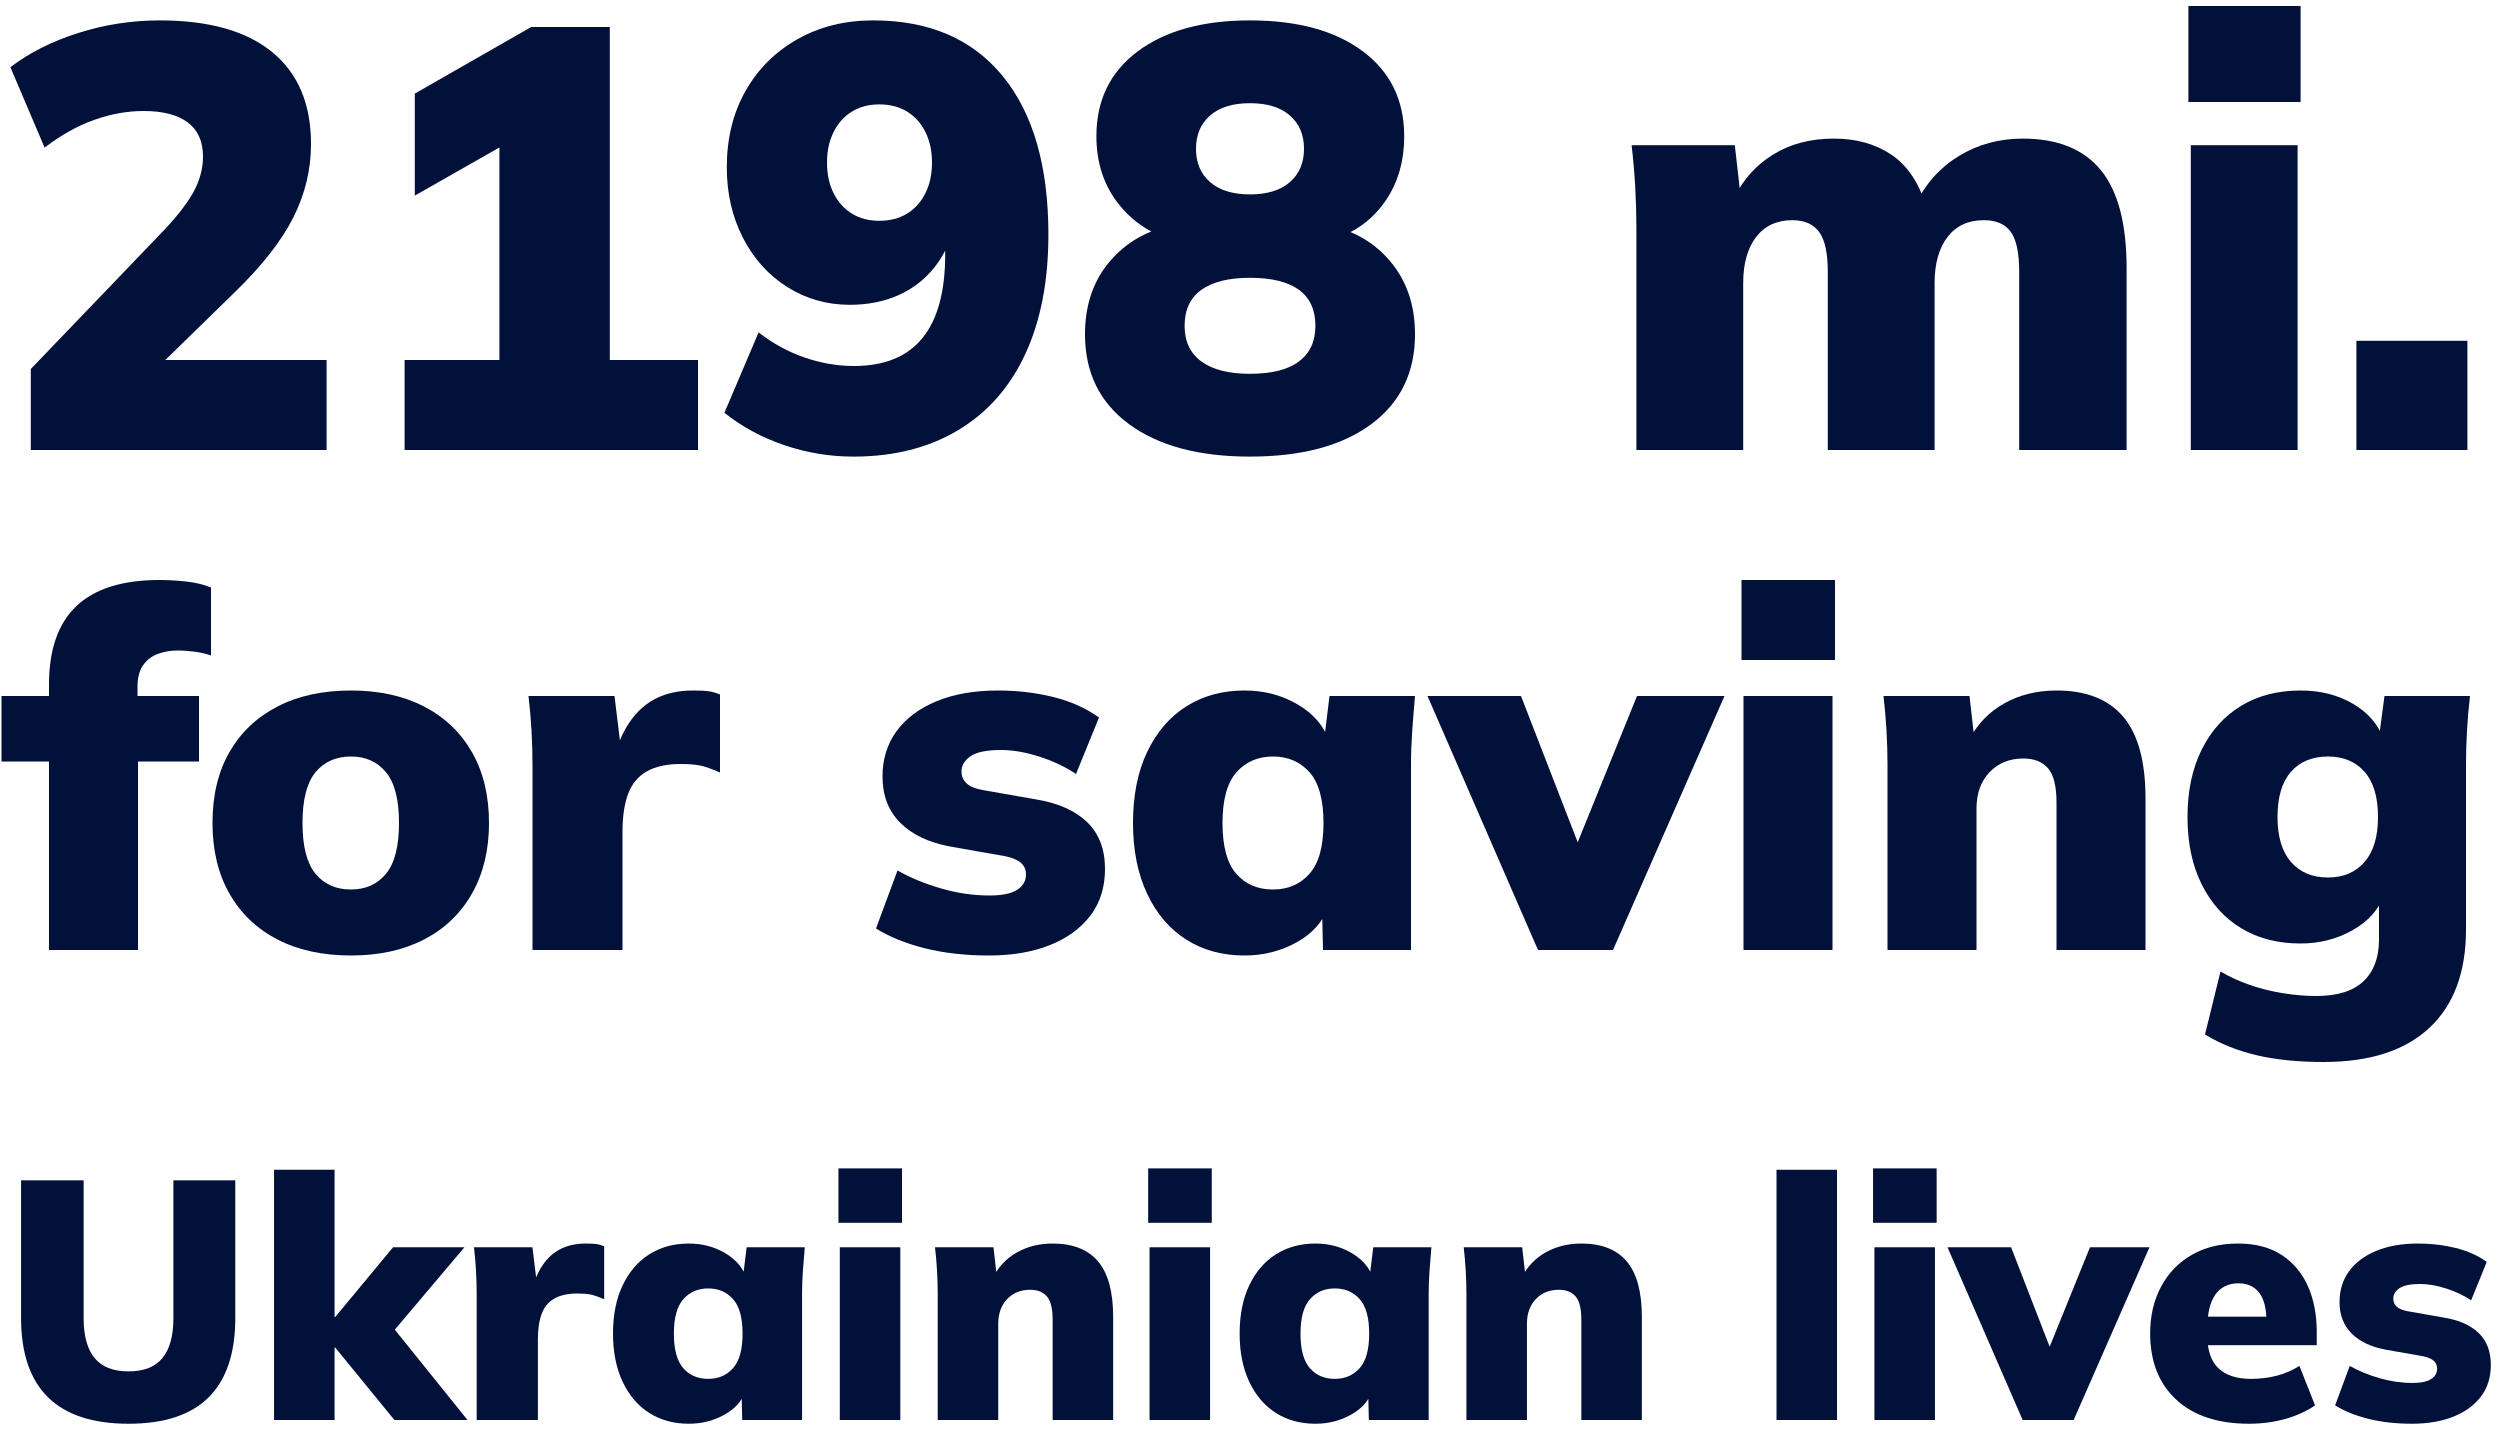
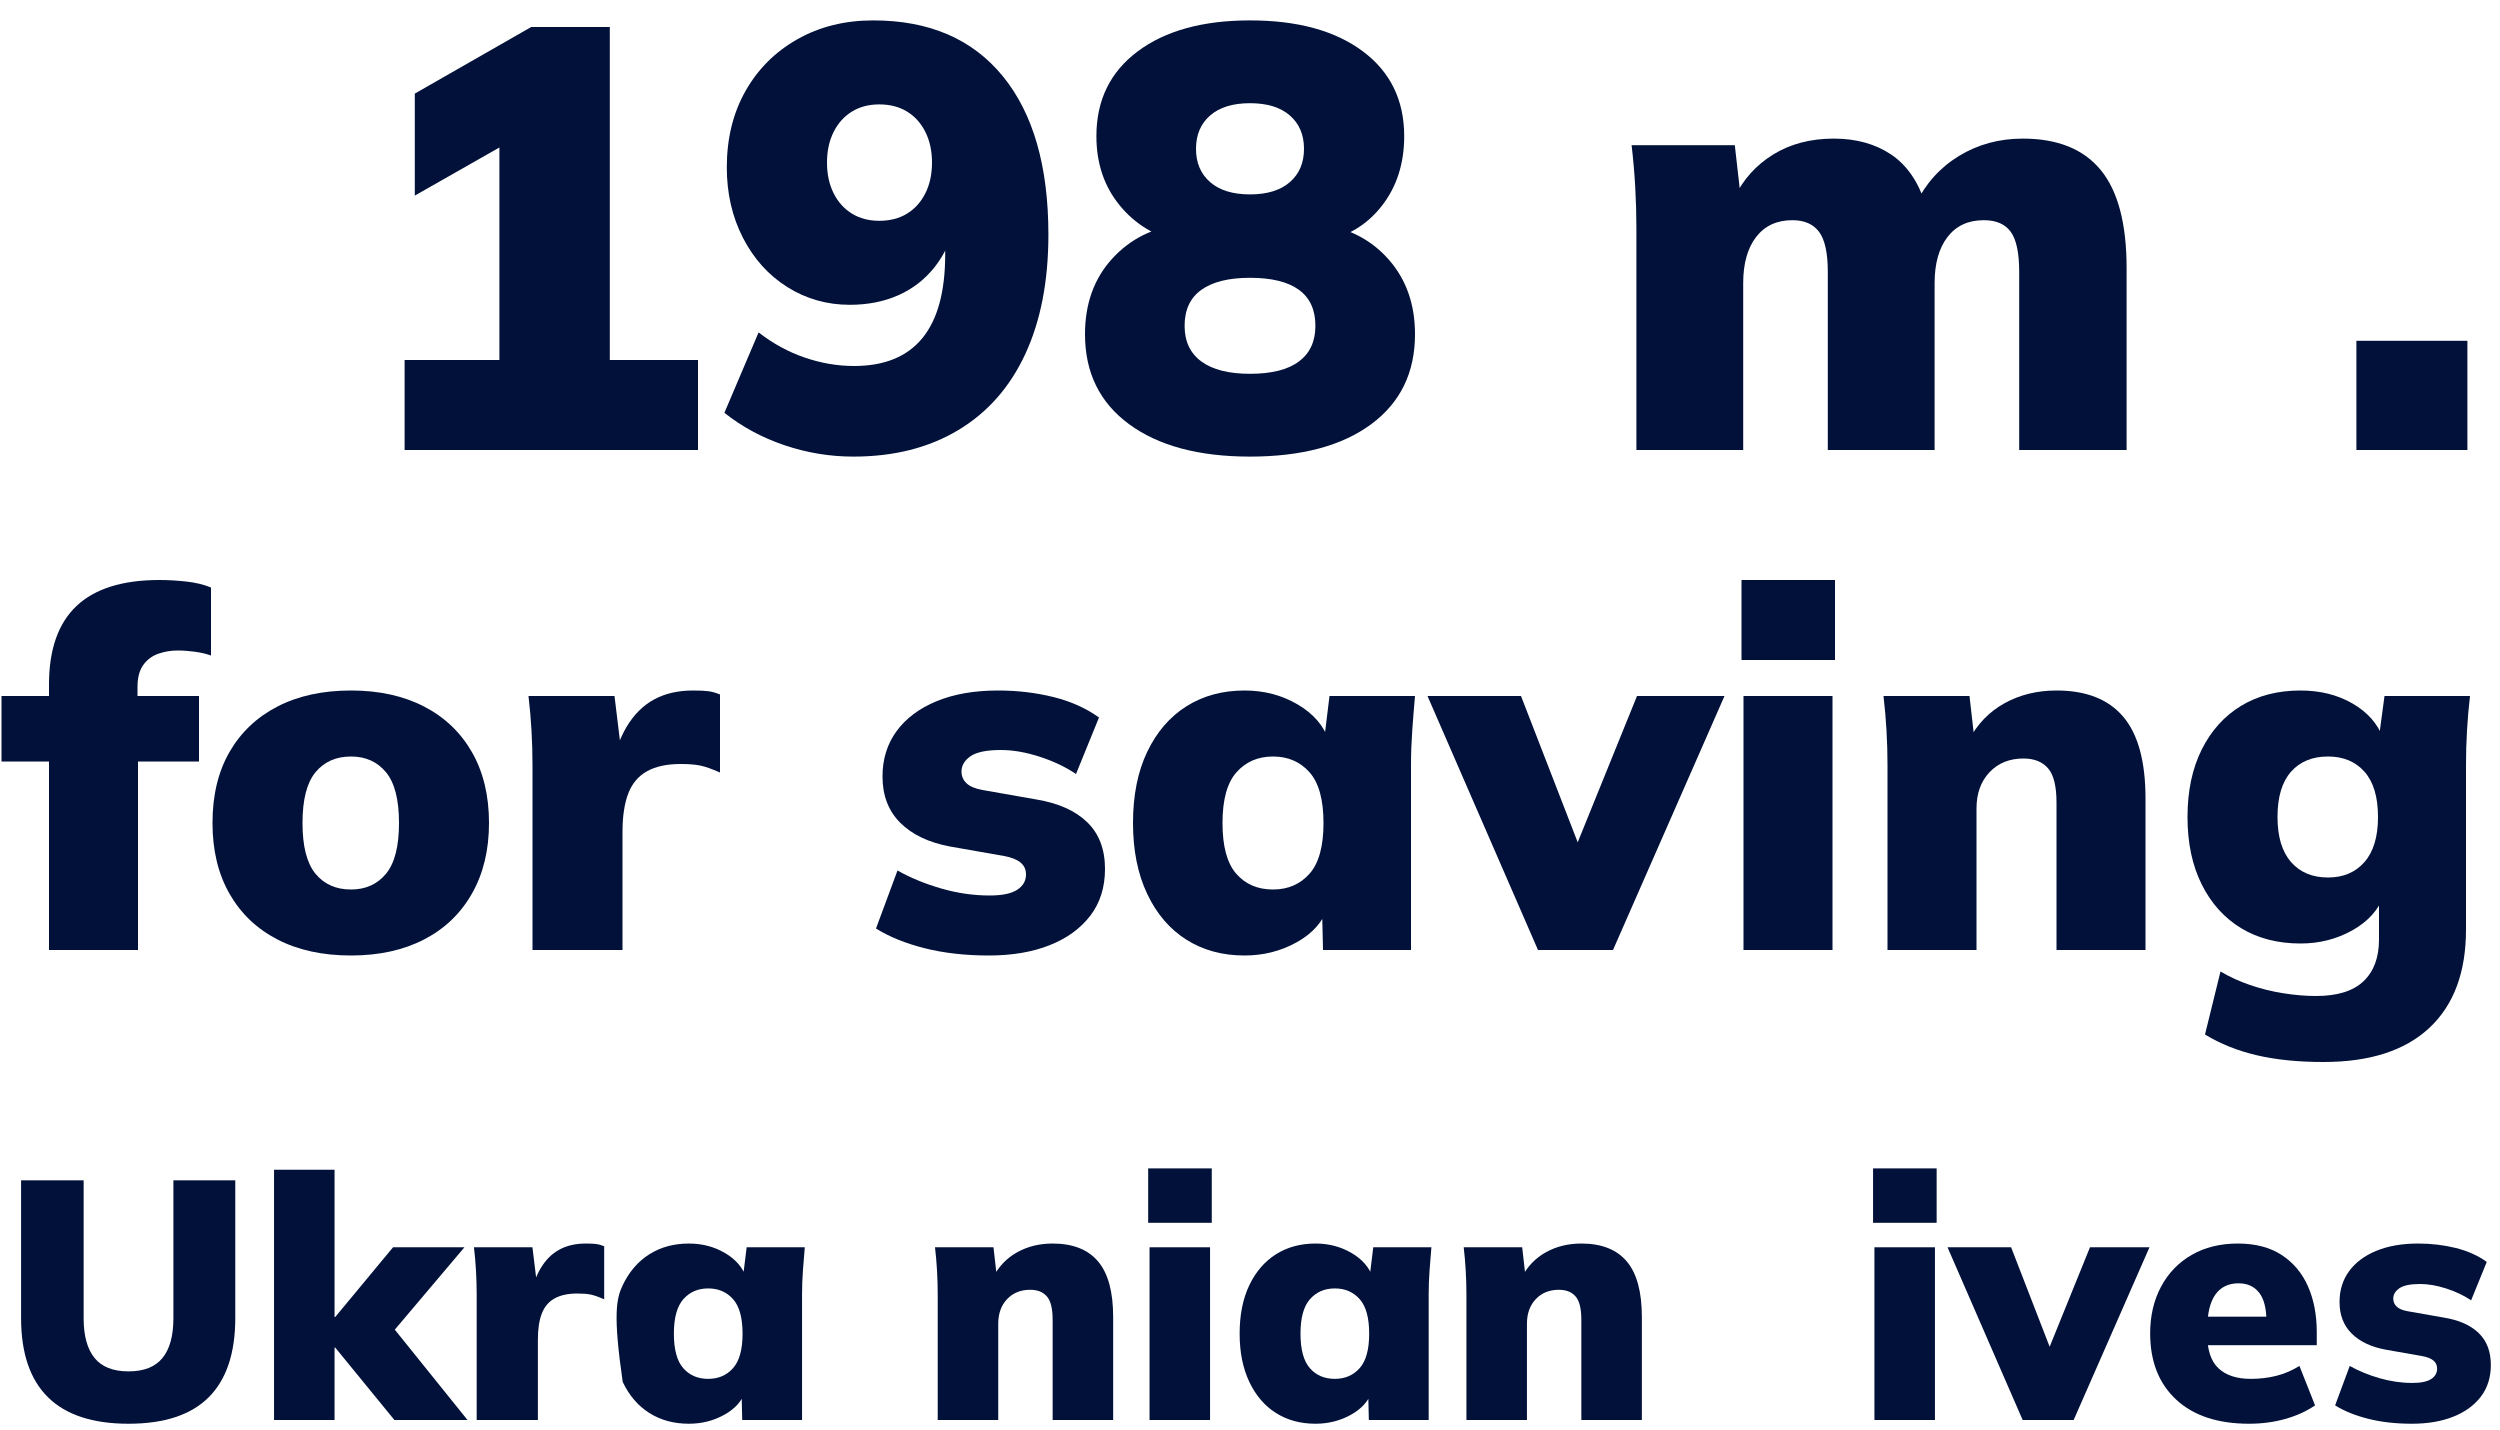
<svg xmlns="http://www.w3.org/2000/svg" width="250px" height="143px" viewBox="0 0 250 143" version="1.1">
  <title>demo</title>
  <g id="Page-1" stroke="none" stroke-width="1" fill="none" fill-rule="evenodd">
    <g id="demo" transform="translate(0.15, 0.6)" fill="#011139" fill-rule="nonzero">
      <g id="2198-mi." transform="translate(0.89, 0)">
-         <path d="M2.04,44.4 L2.04,36.3 L14.88,22.92 C16.44,21.32 17.56,19.92 18.24,18.72 C18.92,17.52 19.26,16.3 19.26,15.06 C19.26,13.54 18.75,12.4 17.73,11.64 C16.71,10.88 15.24,10.5 13.32,10.5 C11.72,10.5 10.09,10.79 8.43,11.37 C6.77,11.95 5.1,12.88 3.42,14.16 L0,6.12 C1.88,4.68 4.14,3.54 6.78,2.7 C9.42,1.86 12.14,1.44 14.94,1.44 C19.86,1.44 23.61,2.5 26.19,4.62 C28.77,6.74 30.06,9.8 30.06,13.8 C30.06,16.36 29.47,18.81 28.29,21.15 C27.11,23.49 25.16,25.98 22.44,28.62 L12.6,38.22 L12.6,35.4 L31.62,35.4 L31.62,44.4 L2.04,44.4 Z" id="Path" />
        <polygon id="Path" points="39.42 44.4 39.42 35.4 48.9 35.4 48.9 11.28 53.94 11.28 40.44 18.96 40.44 8.76 52.08 2.1 59.94 2.1 59.94 35.4 68.76 35.4 68.76 44.4" />
        <path d="M84.3,45.06 C81.94,45.06 79.64,44.68 77.4,43.92 C75.16,43.16 73.16,42.08 71.4,40.68 L74.82,32.64 C76.26,33.76 77.8,34.6 79.44,35.16 C81.08,35.72 82.72,36 84.36,36 C87.4,36 89.68,35.07 91.2,33.21 C92.72,31.35 93.48,28.56 93.48,24.84 L93.48,21.72 L94.44,21.72 C94.08,23.4 93.41,24.86 92.43,26.1 C91.45,27.34 90.24,28.28 88.8,28.92 C87.36,29.56 85.74,29.88 83.94,29.88 C81.66,29.88 79.58,29.29 77.7,28.11 C75.82,26.93 74.34,25.29 73.26,23.19 C72.18,21.09 71.64,18.74 71.64,16.14 C71.64,13.26 72.26,10.72 73.5,8.52 C74.74,6.32 76.47,4.59 78.69,3.33 C80.91,2.07 83.44,1.44 86.28,1.44 C91.88,1.44 96.2,3.3 99.24,7.02 C102.28,10.74 103.8,16.02 103.8,22.86 C103.8,27.5 103.03,31.48 101.49,34.8 C99.95,38.12 97.71,40.66 94.77,42.42 C91.83,44.18 88.34,45.06 84.3,45.06 Z M86.88,21.48 C87.96,21.48 88.89,21.24 89.67,20.76 C90.45,20.28 91.06,19.6 91.5,18.72 C91.94,17.84 92.16,16.82 92.16,15.66 C92.16,14.5 91.94,13.48 91.5,12.6 C91.06,11.72 90.45,11.04 89.67,10.56 C88.89,10.08 87.96,9.84 86.88,9.84 C85.84,9.84 84.93,10.08 84.15,10.56 C83.37,11.04 82.76,11.72 82.32,12.6 C81.88,13.48 81.66,14.5 81.66,15.66 C81.66,16.82 81.88,17.84 82.32,18.72 C82.76,19.6 83.37,20.28 84.15,20.76 C84.93,21.24 85.84,21.48 86.88,21.48 Z" id="Shape" />
        <path d="M123.96,45.06 C118.84,45.06 114.81,43.98 111.87,41.82 C108.93,39.66 107.46,36.66 107.46,32.82 C107.46,29.78 108.36,27.27 110.16,25.29 C111.96,23.31 114.24,22.16 117,21.84 L117,23.58 C114.52,23.06 112.5,21.85 110.94,19.95 C109.38,18.05 108.6,15.74 108.6,13.02 C108.6,9.42 109.98,6.59 112.74,4.53 C115.5,2.47 119.24,1.44 123.96,1.44 C128.72,1.44 132.48,2.47 135.24,4.53 C138,6.59 139.38,9.42 139.38,13.02 C139.38,15.78 138.62,18.12 137.1,20.04 C135.58,21.96 133.6,23.12 131.16,23.52 L131.16,21.84 C133.92,22.24 136.16,23.43 137.88,25.41 C139.6,27.39 140.46,29.86 140.46,32.82 C140.46,36.66 139,39.66 136.08,41.82 C133.16,43.98 129.12,45.06 123.96,45.06 Z M123.96,36.78 C126.12,36.78 127.75,36.37 128.85,35.55 C129.95,34.73 130.5,33.54 130.5,31.98 C130.5,30.38 129.95,29.18 128.85,28.38 C127.75,27.58 126.12,27.18 123.96,27.18 C121.84,27.18 120.22,27.58 119.1,28.38 C117.98,29.18 117.42,30.38 117.42,31.98 C117.42,33.54 117.98,34.73 119.1,35.55 C120.22,36.37 121.84,36.78 123.96,36.78 Z M123.96,18.84 C125.68,18.84 127.01,18.43 127.95,17.61 C128.89,16.79 129.36,15.68 129.36,14.28 C129.36,12.88 128.89,11.77 127.95,10.95 C127.01,10.13 125.68,9.72 123.96,9.72 C122.24,9.72 120.91,10.13 119.97,10.95 C119.03,11.77 118.56,12.88 118.56,14.28 C118.56,15.68 119.03,16.79 119.97,17.61 C120.91,18.43 122.24,18.84 123.96,18.84 Z" id="Shape" />
        <path d="M162.6,44.4 L162.6,22.2 C162.6,20.84 162.56,19.46 162.48,18.06 C162.4,16.66 162.28,15.28 162.12,13.92 L172.44,13.92 L173.04,19.2 L172.38,19.2 C173.26,17.36 174.56,15.91 176.28,14.85 C178,13.79 180.02,13.26 182.34,13.26 C184.58,13.26 186.49,13.79 188.07,14.85 C189.65,15.91 190.8,17.58 191.52,19.86 L190.5,19.86 C191.5,17.78 192.95,16.16 194.85,15 C196.75,13.84 198.88,13.26 201.24,13.26 C204.72,13.26 207.32,14.31 209.04,16.41 C210.76,18.51 211.62,21.78 211.62,26.22 L211.62,44.4 L200.88,44.4 L200.88,26.58 C200.88,24.7 200.6,23.37 200.04,22.59 C199.48,21.81 198.58,21.42 197.34,21.42 C195.78,21.42 194.57,21.98 193.71,23.1 C192.85,24.22 192.42,25.76 192.42,27.72 L192.42,44.4 L181.74,44.4 L181.74,26.58 C181.74,24.7 181.45,23.37 180.87,22.59 C180.29,21.81 179.4,21.42 178.2,21.42 C176.64,21.42 175.43,21.98 174.57,23.1 C173.71,24.22 173.28,25.76 173.28,27.72 L173.28,44.4 L162.6,44.4 Z" id="Path" />
-         <path d="M218.04,44.4 L218.04,13.92 L228.72,13.92 L228.72,44.4 L218.04,44.4 Z M217.8,9.6 L217.8,0 L229.02,0 L229.02,9.6 L217.8,9.6 Z" id="Shape" />
        <polygon id="Path" points="234.6 44.4 234.6 33.48 245.7 33.48 245.7 44.4" />
      </g>
      <g id="for-saving" transform="translate(0, 57.4)">
        <path d="M4.75,37 L4.75,18.15 L0,18.15 L0,11.6 L7.25,11.6 L4.75,13.9 L4.75,10.45 C4.75,6.95 5.667,4.333 7.5,2.6 C9.333,0.867 12.1,0 15.8,0 C16.633,0 17.517,0.05 18.45,0.15 C19.383,0.25 20.217,0.45 20.95,0.75 L20.95,7.55 C20.483,7.383 19.95,7.258 19.35,7.175 C18.75,7.092 18.167,7.05 17.6,7.05 C16.933,7.05 16.292,7.158 15.675,7.375 C15.058,7.592 14.558,7.967 14.175,8.5 C13.792,9.033 13.6,9.767 13.6,10.7 L13.6,12.95 L12.35,11.6 L19.75,11.6 L19.75,18.15 L13.65,18.15 L13.65,37 L4.75,37 Z" id="Path" />
        <path d="M34.95,37.55 C32.117,37.55 29.667,37.017 27.6,35.95 C25.533,34.883 23.933,33.358 22.8,31.375 C21.667,29.392 21.1,27.033 21.1,24.3 C21.1,21.533 21.667,19.167 22.8,17.2 C23.933,15.233 25.533,13.717 27.6,12.65 C29.667,11.583 32.117,11.05 34.95,11.05 C37.75,11.05 40.183,11.583 42.25,12.65 C44.317,13.717 45.917,15.242 47.05,17.225 C48.183,19.208 48.75,21.567 48.75,24.3 C48.75,27 48.183,29.35 47.05,31.35 C45.917,33.35 44.317,34.883 42.25,35.95 C40.183,37.017 37.75,37.55 34.95,37.55 Z M34.95,30.95 C36.417,30.95 37.583,30.425 38.45,29.375 C39.317,28.325 39.75,26.633 39.75,24.3 C39.75,21.967 39.317,20.275 38.45,19.225 C37.583,18.175 36.417,17.65 34.95,17.65 C33.45,17.65 32.267,18.175 31.4,19.225 C30.533,20.275 30.1,21.967 30.1,24.3 C30.1,26.633 30.533,28.325 31.4,29.375 C32.267,30.425 33.45,30.95 34.95,30.95 Z" id="Shape" />
        <path d="M53.1,37 L53.1,18.55 C53.1,17.383 53.067,16.217 53,15.05 C52.933,13.883 52.833,12.733 52.7,11.6 L61.3,11.6 L62.25,19.4 L60.9,19.4 C61.233,17.5 61.767,15.933 62.5,14.7 C63.233,13.467 64.15,12.55 65.25,11.95 C66.35,11.35 67.65,11.05 69.15,11.05 C69.85,11.05 70.375,11.075 70.725,11.125 C71.075,11.175 71.45,11.283 71.85,11.45 L71.85,19.25 C71.017,18.883 70.35,18.65 69.85,18.55 C69.35,18.45 68.7,18.4 67.9,18.4 C66.533,18.4 65.417,18.642 64.55,19.125 C63.683,19.608 63.058,20.35 62.675,21.35 C62.292,22.35 62.1,23.633 62.1,25.2 L62.1,37 L53.1,37 Z" id="Path" />
        <path d="M98.75,37.55 C96.383,37.55 94.242,37.308 92.325,36.825 C90.408,36.342 88.783,35.683 87.45,34.85 L89.6,29.05 C90.9,29.783 92.358,30.383 93.975,30.85 C95.592,31.317 97.2,31.55 98.8,31.55 C100.067,31.55 100.992,31.358 101.575,30.975 C102.158,30.592 102.45,30.083 102.45,29.45 C102.45,28.95 102.267,28.55 101.9,28.25 C101.533,27.95 100.983,27.733 100.25,27.6 L94.85,26.65 C92.717,26.25 91.058,25.458 89.875,24.275 C88.692,23.092 88.1,21.55 88.1,19.65 C88.1,17.917 88.567,16.408 89.5,15.125 C90.433,13.842 91.767,12.842 93.5,12.125 C95.233,11.408 97.283,11.05 99.65,11.05 C101.583,11.05 103.425,11.267 105.175,11.7 C106.925,12.133 108.45,12.817 109.75,13.75 L107.45,19.4 C106.417,18.7 105.208,18.125 103.825,17.675 C102.442,17.225 101.15,17 99.95,17 C98.517,17 97.5,17.208 96.9,17.625 C96.3,18.042 96,18.55 96,19.15 C96,19.617 96.167,20.008 96.5,20.325 C96.833,20.642 97.367,20.867 98.1,21 L103.5,21.95 C105.7,22.317 107.392,23.075 108.575,24.225 C109.758,25.375 110.35,26.933 110.35,28.9 C110.35,30.733 109.858,32.292 108.875,33.575 C107.892,34.858 106.533,35.842 104.8,36.525 C103.067,37.208 101.05,37.55 98.75,37.55 Z" id="Path" />
        <path d="M124.3,37.55 C122.1,37.55 120.167,37.025 118.5,35.975 C116.833,34.925 115.525,33.4 114.575,31.4 C113.625,29.4 113.15,27.033 113.15,24.3 C113.15,21.533 113.625,19.158 114.575,17.175 C115.525,15.192 116.833,13.675 118.5,12.625 C120.167,11.575 122.1,11.05 124.3,11.05 C126.267,11.05 128.042,11.517 129.625,12.45 C131.208,13.383 132.25,14.6 132.75,16.1 L132.25,16.1 L132.8,11.6 L141.35,11.6 C141.25,12.733 141.158,13.883 141.075,15.05 C140.992,16.217 140.95,17.367 140.95,18.5 L140.95,37 L132.15,37 L132.05,32.7 L132.65,32.7 C132.15,34.167 131.108,35.342 129.525,36.225 C127.942,37.108 126.2,37.55 124.3,37.55 Z M127.15,30.95 C128.65,30.95 129.867,30.425 130.8,29.375 C131.733,28.325 132.2,26.633 132.2,24.3 C132.2,21.967 131.733,20.275 130.8,19.225 C129.867,18.175 128.65,17.65 127.15,17.65 C125.65,17.65 124.433,18.175 123.5,19.225 C122.567,20.275 122.1,21.967 122.1,24.3 C122.1,26.633 122.558,28.325 123.475,29.375 C124.392,30.425 125.617,30.95 127.15,30.95 Z" id="Shape" />
        <polygon id="Path" points="153.65 37 142.6 11.6 151.95 11.6 158.5 28.5 156.7 28.5 163.55 11.6 172.3 11.6 161.15 37" />
        <path d="M174.2,37 L174.2,11.6 L183.1,11.6 L183.1,37 L174.2,37 Z M174,8 L174,0 L183.35,0 L183.35,8 L174,8 Z" id="Shape" />
        <path d="M188.6,37 L188.6,18.5 C188.6,17.367 188.567,16.217 188.5,15.05 C188.433,13.883 188.333,12.733 188.2,11.6 L196.8,11.6 L197.3,16 L196.75,16 C197.583,14.4 198.767,13.175 200.3,12.325 C201.833,11.475 203.567,11.05 205.5,11.05 C208.467,11.05 210.692,11.925 212.175,13.675 C213.658,15.425 214.4,18.15 214.4,21.85 L214.4,37 L205.5,37 L205.5,22.25 C205.5,20.617 205.217,19.475 204.65,18.825 C204.083,18.175 203.267,17.85 202.2,17.85 C200.8,17.85 199.667,18.308 198.8,19.225 C197.933,20.142 197.5,21.35 197.5,22.85 L197.5,37 L188.6,37 Z" id="Path" />
        <path d="M232.2,48.2 C229.667,48.2 227.442,47.975 225.525,47.525 C223.608,47.075 221.883,46.383 220.35,45.45 L221.9,39.15 C222.8,39.683 223.783,40.133 224.85,40.5 C225.917,40.867 227.025,41.142 228.175,41.325 C229.325,41.508 230.417,41.6 231.45,41.6 C233.583,41.6 235.167,41.108 236.2,40.125 C237.233,39.142 237.75,37.75 237.75,35.95 L237.75,31.5 L238.25,31.5 C237.717,32.967 236.667,34.142 235.1,35.025 C233.533,35.908 231.8,36.35 229.9,36.35 C227.633,36.35 225.658,35.842 223.975,34.825 C222.292,33.808 220.975,32.35 220.025,30.45 C219.075,28.55 218.6,26.3 218.6,23.7 C218.6,21.1 219.075,18.85 220.025,16.95 C220.975,15.05 222.292,13.592 223.975,12.575 C225.658,11.558 227.633,11.05 229.9,11.05 C231.867,11.05 233.6,11.483 235.1,12.35 C236.6,13.217 237.617,14.367 238.15,15.8 L237.75,15.7 L238.3,11.6 L246.85,11.6 C246.717,12.733 246.617,13.883 246.55,15.05 C246.483,16.217 246.45,17.367 246.45,18.5 L246.45,34.95 C246.45,39.217 245.233,42.492 242.8,44.775 C240.367,47.058 236.833,48.2 232.2,48.2 Z M232.65,29.75 C234.183,29.75 235.4,29.233 236.3,28.2 C237.2,27.167 237.65,25.667 237.65,23.7 C237.65,21.7 237.2,20.192 236.3,19.175 C235.4,18.158 234.183,17.65 232.65,17.65 C231.083,17.65 229.85,18.158 228.95,19.175 C228.05,20.192 227.6,21.7 227.6,23.7 C227.6,25.667 228.05,27.167 228.95,28.2 C229.85,29.233 231.083,29.75 232.65,29.75 Z" id="Shape" />
      </g>
      <g id="Ukrainian-lives" transform="translate(1.958, 116.24)">
        <path d="M10.744,25.534 C7.163,25.534 4.477,24.65 2.686,22.882 C0.895,21.114 0,18.473 0,14.96 L0,1.19 L6.256,1.19 L6.256,14.994 C6.256,16.739 6.619,18.06 7.344,18.955 C8.069,19.85 9.203,20.298 10.744,20.298 C12.285,20.298 13.419,19.85 14.144,18.955 C14.869,18.06 15.232,16.739 15.232,14.994 L15.232,1.19 L21.42,1.19 L21.42,14.96 C21.42,18.473 20.536,21.114 18.768,22.882 C17,24.65 14.325,25.534 10.744,25.534 Z" id="Path" />
        <polygon id="Path" points="25.296 25.16 25.296 0.136 31.348 0.136 31.348 14.858 31.416 14.858 37.196 7.888 44.336 7.888 36.516 17.136 36.516 15.062 44.642 25.16 37.332 25.16 31.416 17.918 31.348 17.918 31.348 25.16" />
        <path d="M45.56,25.16 L45.56,12.614 C45.56,11.821 45.537,11.027 45.492,10.234 C45.447,9.441 45.379,8.659 45.288,7.888 L51.136,7.888 L51.782,13.192 L50.864,13.192 C51.091,11.9 51.453,10.835 51.952,9.996 C52.451,9.157 53.074,8.534 53.822,8.126 C54.57,7.718 55.454,7.514 56.474,7.514 C56.95,7.514 57.307,7.531 57.545,7.565 C57.783,7.599 58.038,7.673 58.31,7.786 L58.31,13.09 C57.743,12.841 57.29,12.682 56.95,12.614 C56.61,12.546 56.168,12.512 55.624,12.512 C54.695,12.512 53.935,12.676 53.346,13.005 C52.757,13.334 52.332,13.838 52.071,14.518 C51.81,15.198 51.68,16.071 51.68,17.136 L51.68,25.16 L45.56,25.16 Z" id="Path" />
-         <path d="M66.776,25.534 C65.28,25.534 63.965,25.177 62.832,24.463 C61.699,23.749 60.809,22.712 60.163,21.352 C59.517,19.992 59.194,18.383 59.194,16.524 C59.194,14.643 59.517,13.028 60.163,11.679 C60.809,10.33 61.699,9.299 62.832,8.585 C63.965,7.871 65.28,7.514 66.776,7.514 C68.113,7.514 69.32,7.831 70.397,8.466 C71.474,9.101 72.182,9.928 72.522,10.948 L72.182,10.948 L72.556,7.888 L78.37,7.888 C78.302,8.659 78.24,9.441 78.183,10.234 C78.126,11.027 78.098,11.809 78.098,12.58 L78.098,25.16 L72.114,25.16 L72.046,22.236 L72.454,22.236 C72.114,23.233 71.406,24.032 70.329,24.633 C69.252,25.234 68.068,25.534 66.776,25.534 Z M68.714,21.046 C69.734,21.046 70.561,20.689 71.196,19.975 C71.831,19.261 72.148,18.111 72.148,16.524 C72.148,14.937 71.831,13.787 71.196,13.073 C70.561,12.359 69.734,12.002 68.714,12.002 C67.694,12.002 66.867,12.359 66.232,13.073 C65.597,13.787 65.28,14.937 65.28,16.524 C65.28,18.111 65.592,19.261 66.215,19.975 C66.838,20.689 67.671,21.046 68.714,21.046 Z" id="Shape" />
-         <path d="M81.872,25.16 L81.872,7.888 L87.924,7.888 L87.924,25.16 L81.872,25.16 Z M81.736,5.44 L81.736,0 L88.094,0 L88.094,5.44 L81.736,5.44 Z" id="Shape" />
+         <path d="M66.776,25.534 C65.28,25.534 63.965,25.177 62.832,24.463 C61.699,23.749 60.809,22.712 60.163,21.352 C59.194,14.643 59.517,13.028 60.163,11.679 C60.809,10.33 61.699,9.299 62.832,8.585 C63.965,7.871 65.28,7.514 66.776,7.514 C68.113,7.514 69.32,7.831 70.397,8.466 C71.474,9.101 72.182,9.928 72.522,10.948 L72.182,10.948 L72.556,7.888 L78.37,7.888 C78.302,8.659 78.24,9.441 78.183,10.234 C78.126,11.027 78.098,11.809 78.098,12.58 L78.098,25.16 L72.114,25.16 L72.046,22.236 L72.454,22.236 C72.114,23.233 71.406,24.032 70.329,24.633 C69.252,25.234 68.068,25.534 66.776,25.534 Z M68.714,21.046 C69.734,21.046 70.561,20.689 71.196,19.975 C71.831,19.261 72.148,18.111 72.148,16.524 C72.148,14.937 71.831,13.787 71.196,13.073 C70.561,12.359 69.734,12.002 68.714,12.002 C67.694,12.002 66.867,12.359 66.232,13.073 C65.597,13.787 65.28,14.937 65.28,16.524 C65.28,18.111 65.592,19.261 66.215,19.975 C66.838,20.689 67.671,21.046 68.714,21.046 Z" id="Shape" />
        <path d="M91.664,25.16 L91.664,12.58 C91.664,11.809 91.641,11.027 91.596,10.234 C91.551,9.441 91.483,8.659 91.392,7.888 L97.24,7.888 L97.58,10.88 L97.206,10.88 C97.773,9.792 98.577,8.959 99.62,8.381 C100.663,7.803 101.841,7.514 103.156,7.514 C105.173,7.514 106.686,8.109 107.695,9.299 C108.704,10.489 109.208,12.342 109.208,14.858 L109.208,25.16 L103.156,25.16 L103.156,15.13 C103.156,14.019 102.963,13.243 102.578,12.801 C102.193,12.359 101.637,12.138 100.912,12.138 C99.96,12.138 99.189,12.45 98.6,13.073 C98.011,13.696 97.716,14.518 97.716,15.538 L97.716,25.16 L91.664,25.16 Z" id="Path" />
        <path d="M112.846,25.16 L112.846,7.888 L118.898,7.888 L118.898,25.16 L112.846,25.16 Z M112.71,5.44 L112.71,0 L119.068,0 L119.068,5.44 L112.71,5.44 Z" id="Shape" />
        <path d="M129.438,25.534 C127.942,25.534 126.627,25.177 125.494,24.463 C124.361,23.749 123.471,22.712 122.825,21.352 C122.179,19.992 121.856,18.383 121.856,16.524 C121.856,14.643 122.179,13.028 122.825,11.679 C123.471,10.33 124.361,9.299 125.494,8.585 C126.627,7.871 127.942,7.514 129.438,7.514 C130.775,7.514 131.982,7.831 133.059,8.466 C134.136,9.101 134.844,9.928 135.184,10.948 L134.844,10.948 L135.218,7.888 L141.032,7.888 C140.964,8.659 140.902,9.441 140.845,10.234 C140.788,11.027 140.76,11.809 140.76,12.58 L140.76,25.16 L134.776,25.16 L134.708,22.236 L135.116,22.236 C134.776,23.233 134.068,24.032 132.991,24.633 C131.914,25.234 130.73,25.534 129.438,25.534 Z M131.376,21.046 C132.396,21.046 133.223,20.689 133.858,19.975 C134.493,19.261 134.81,18.111 134.81,16.524 C134.81,14.937 134.493,13.787 133.858,13.073 C133.223,12.359 132.396,12.002 131.376,12.002 C130.356,12.002 129.529,12.359 128.894,13.073 C128.259,13.787 127.942,14.937 127.942,16.524 C127.942,18.111 128.254,19.261 128.877,19.975 C129.5,20.689 130.333,21.046 131.376,21.046 Z" id="Shape" />
        <path d="M144.534,25.16 L144.534,12.58 C144.534,11.809 144.511,11.027 144.466,10.234 C144.421,9.441 144.353,8.659 144.262,7.888 L150.11,7.888 L150.45,10.88 L150.076,10.88 C150.643,9.792 151.447,8.959 152.49,8.381 C153.533,7.803 154.711,7.514 156.026,7.514 C158.043,7.514 159.556,8.109 160.565,9.299 C161.574,10.489 162.078,12.342 162.078,14.858 L162.078,25.16 L156.026,25.16 L156.026,15.13 C156.026,14.019 155.833,13.243 155.448,12.801 C155.063,12.359 154.507,12.138 153.782,12.138 C152.83,12.138 152.059,12.45 151.47,13.073 C150.881,13.696 150.586,14.518 150.586,15.538 L150.586,25.16 L144.534,25.16 Z" id="Path" />
-         <polygon id="Path" points="175.542 25.16 175.542 0.136 181.594 0.136 181.594 25.16" />
        <path d="M185.334,25.16 L185.334,7.888 L191.386,7.888 L191.386,25.16 L185.334,25.16 Z M185.198,5.44 L185.198,0 L191.556,0 L191.556,5.44 L185.198,5.44 Z" id="Shape" />
        <polygon id="Path" points="200.158 25.16 192.644 7.888 199.002 7.888 203.456 19.38 202.232 19.38 206.89 7.888 212.84 7.888 205.258 25.16" />
        <path d="M222.802,25.534 C219.674,25.534 217.243,24.729 215.509,23.12 C213.775,21.511 212.908,19.301 212.908,16.49 C212.908,14.745 213.271,13.192 213.996,11.832 C214.721,10.472 215.741,9.412 217.056,8.653 C218.371,7.894 219.912,7.514 221.68,7.514 C223.425,7.514 224.882,7.894 226.049,8.653 C227.216,9.412 228.095,10.455 228.684,11.781 C229.273,13.107 229.568,14.643 229.568,16.388 L229.568,17.68 L217.974,17.68 L217.974,14.824 L225.114,14.824 L224.536,15.3 C224.536,14.008 224.292,13.05 223.805,12.427 C223.318,11.804 222.632,11.492 221.748,11.492 C220.728,11.492 219.952,11.872 219.419,12.631 C218.886,13.39 218.62,14.529 218.62,16.048 L218.62,16.66 C218.62,18.179 218.994,19.289 219.742,19.992 C220.49,20.695 221.567,21.046 222.972,21.046 C223.879,21.046 224.734,20.944 225.539,20.74 C226.344,20.536 227.109,20.207 227.834,19.754 L229.398,23.698 C228.537,24.287 227.539,24.741 226.406,25.058 C225.273,25.375 224.071,25.534 222.802,25.534 Z" id="Path" />
        <path d="M239.088,25.534 C237.479,25.534 236.022,25.37 234.719,25.041 C233.416,24.712 232.311,24.265 231.404,23.698 L232.866,19.754 C233.75,20.253 234.742,20.661 235.841,20.978 C236.94,21.295 238.034,21.454 239.122,21.454 C239.983,21.454 240.612,21.324 241.009,21.063 C241.406,20.802 241.604,20.457 241.604,20.026 C241.604,19.686 241.479,19.414 241.23,19.21 C240.981,19.006 240.607,18.859 240.108,18.768 L236.436,18.122 C234.985,17.85 233.858,17.312 233.053,16.507 C232.248,15.702 231.846,14.654 231.846,13.362 C231.846,12.183 232.163,11.158 232.798,10.285 C233.433,9.412 234.339,8.732 235.518,8.245 C236.697,7.758 238.091,7.514 239.7,7.514 C241.015,7.514 242.267,7.661 243.457,7.956 C244.647,8.251 245.684,8.715 246.568,9.35 L245.004,13.192 C244.301,12.716 243.48,12.325 242.539,12.019 C241.598,11.713 240.72,11.56 239.904,11.56 C238.929,11.56 238.238,11.702 237.83,11.985 C237.422,12.268 237.218,12.614 237.218,13.022 C237.218,13.339 237.331,13.606 237.558,13.821 C237.785,14.036 238.147,14.189 238.646,14.28 L242.318,14.926 C243.814,15.175 244.964,15.691 245.769,16.473 C246.574,17.255 246.976,18.315 246.976,19.652 C246.976,20.899 246.642,21.958 245.973,22.831 C245.304,23.704 244.381,24.372 243.202,24.837 C242.023,25.302 240.652,25.534 239.088,25.534 Z" id="Path" />
      </g>
    </g>
  </g>
</svg>